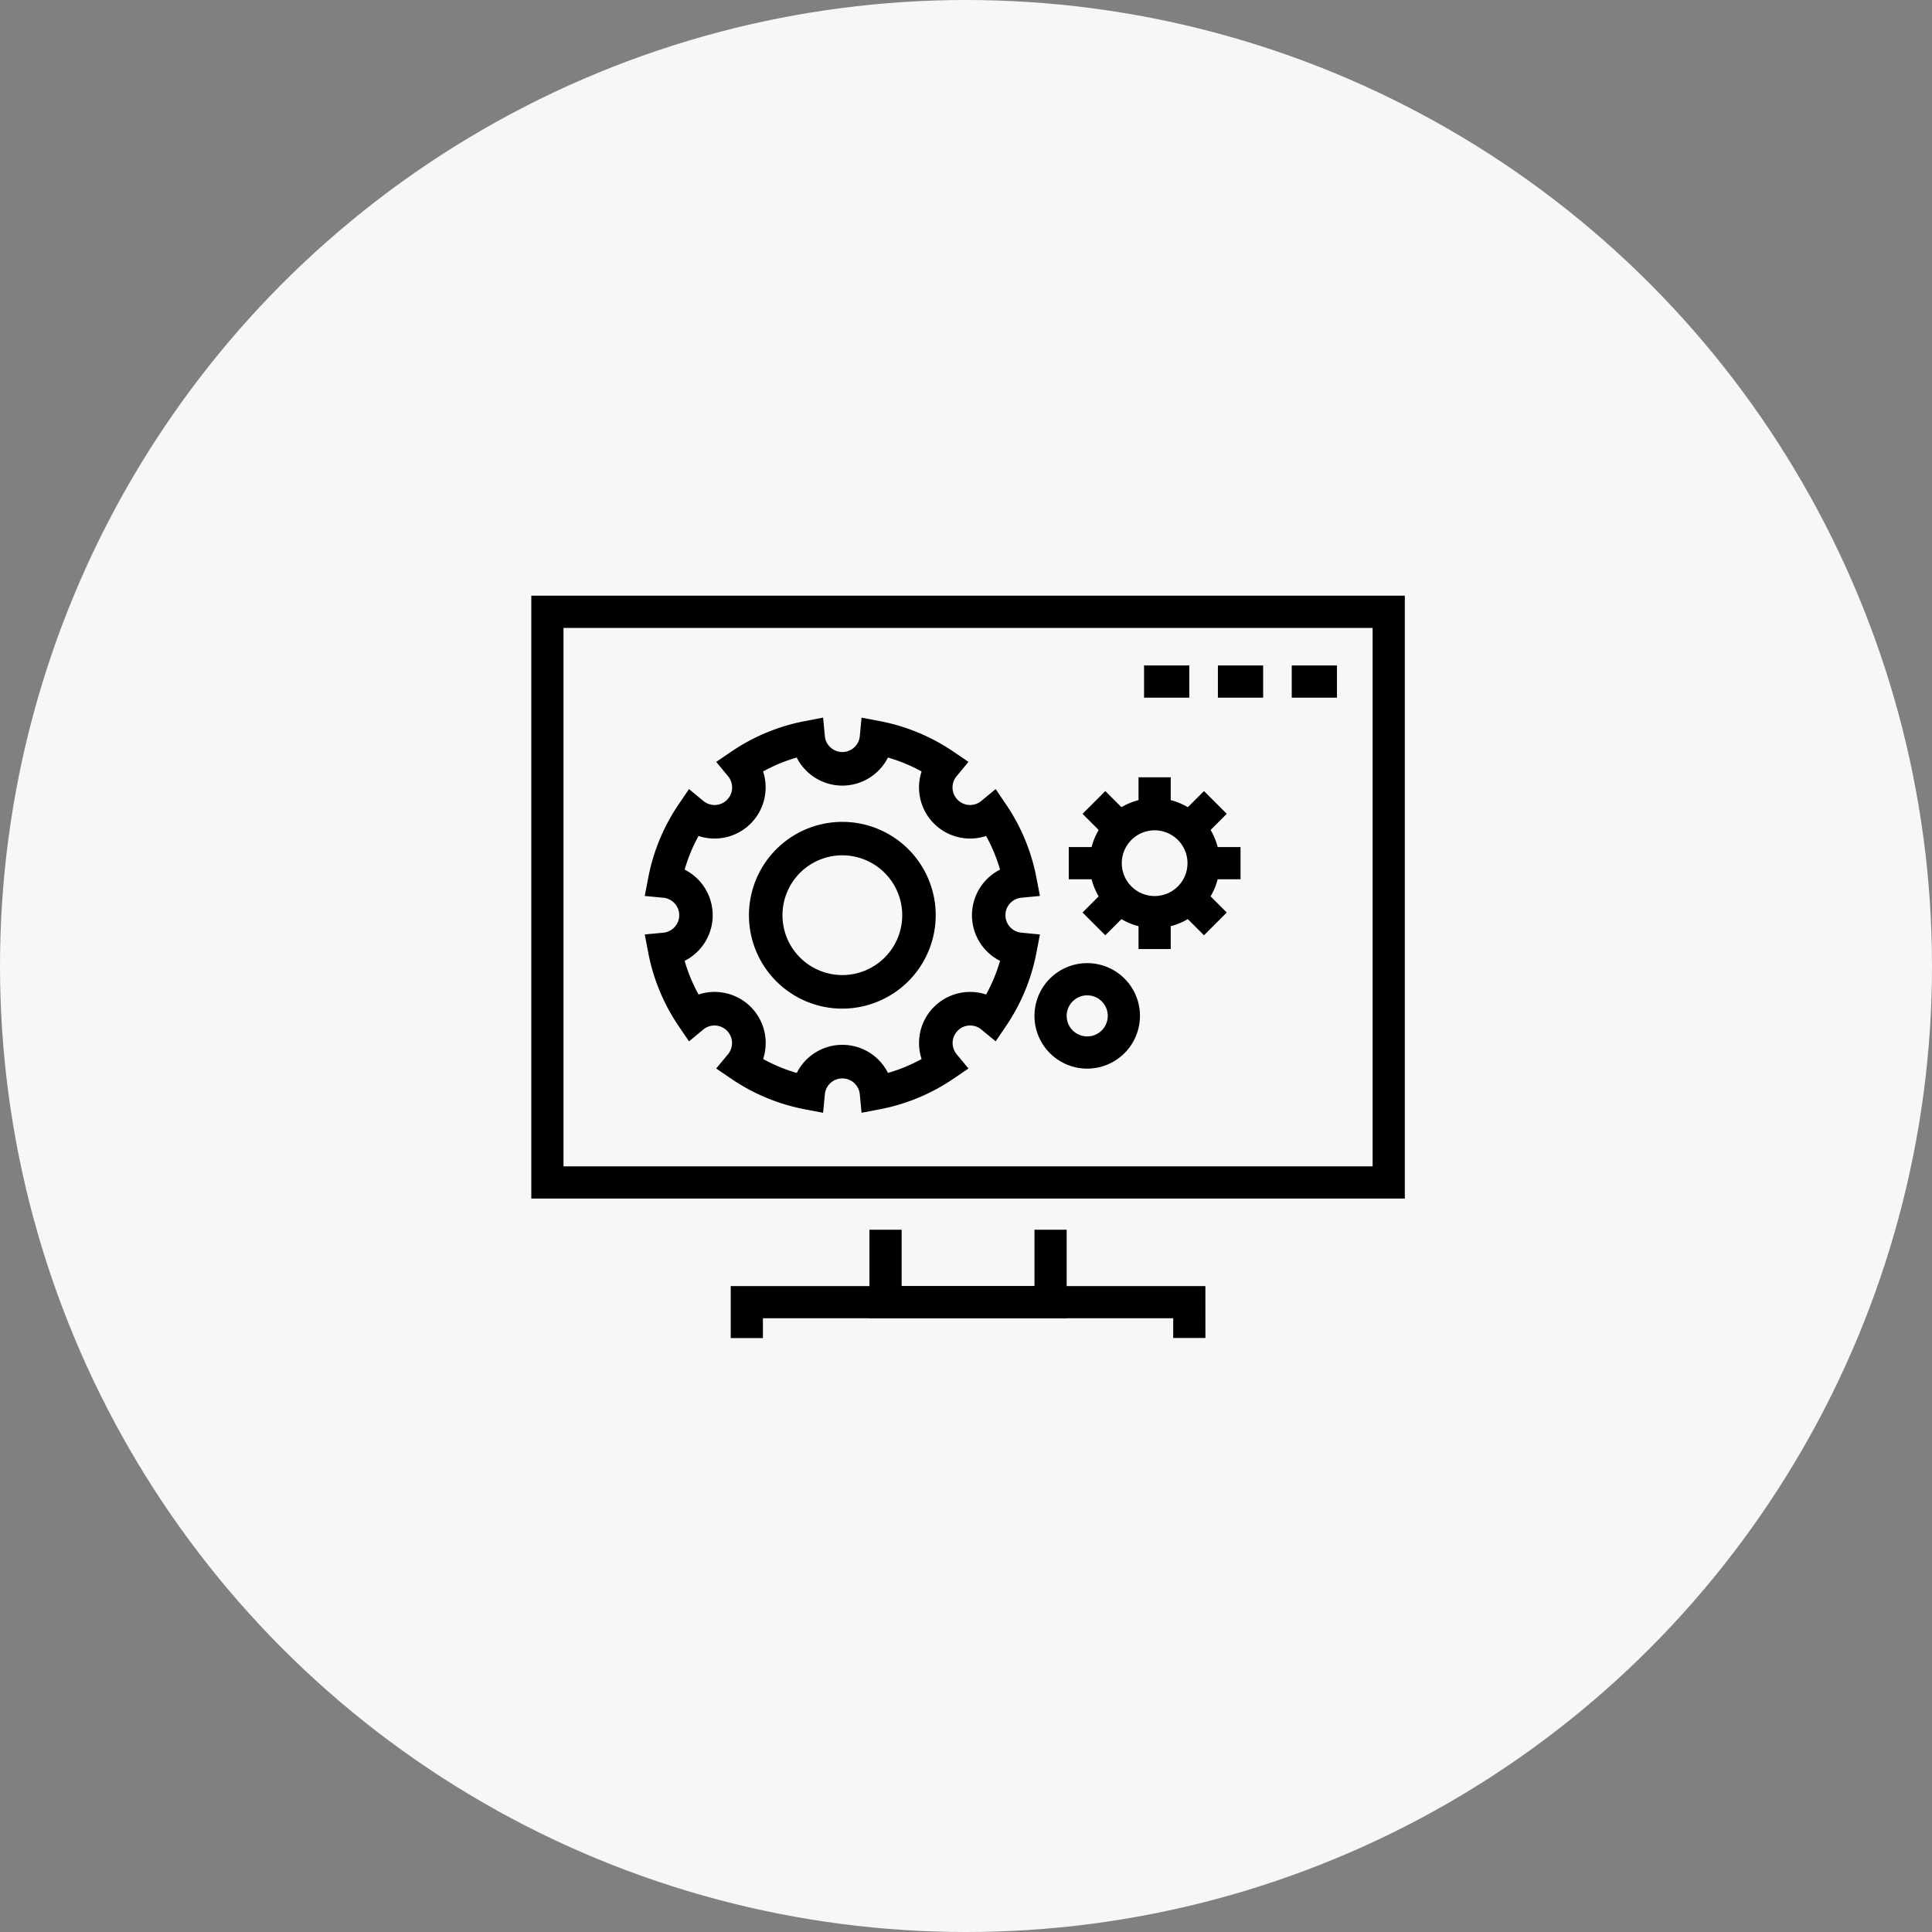
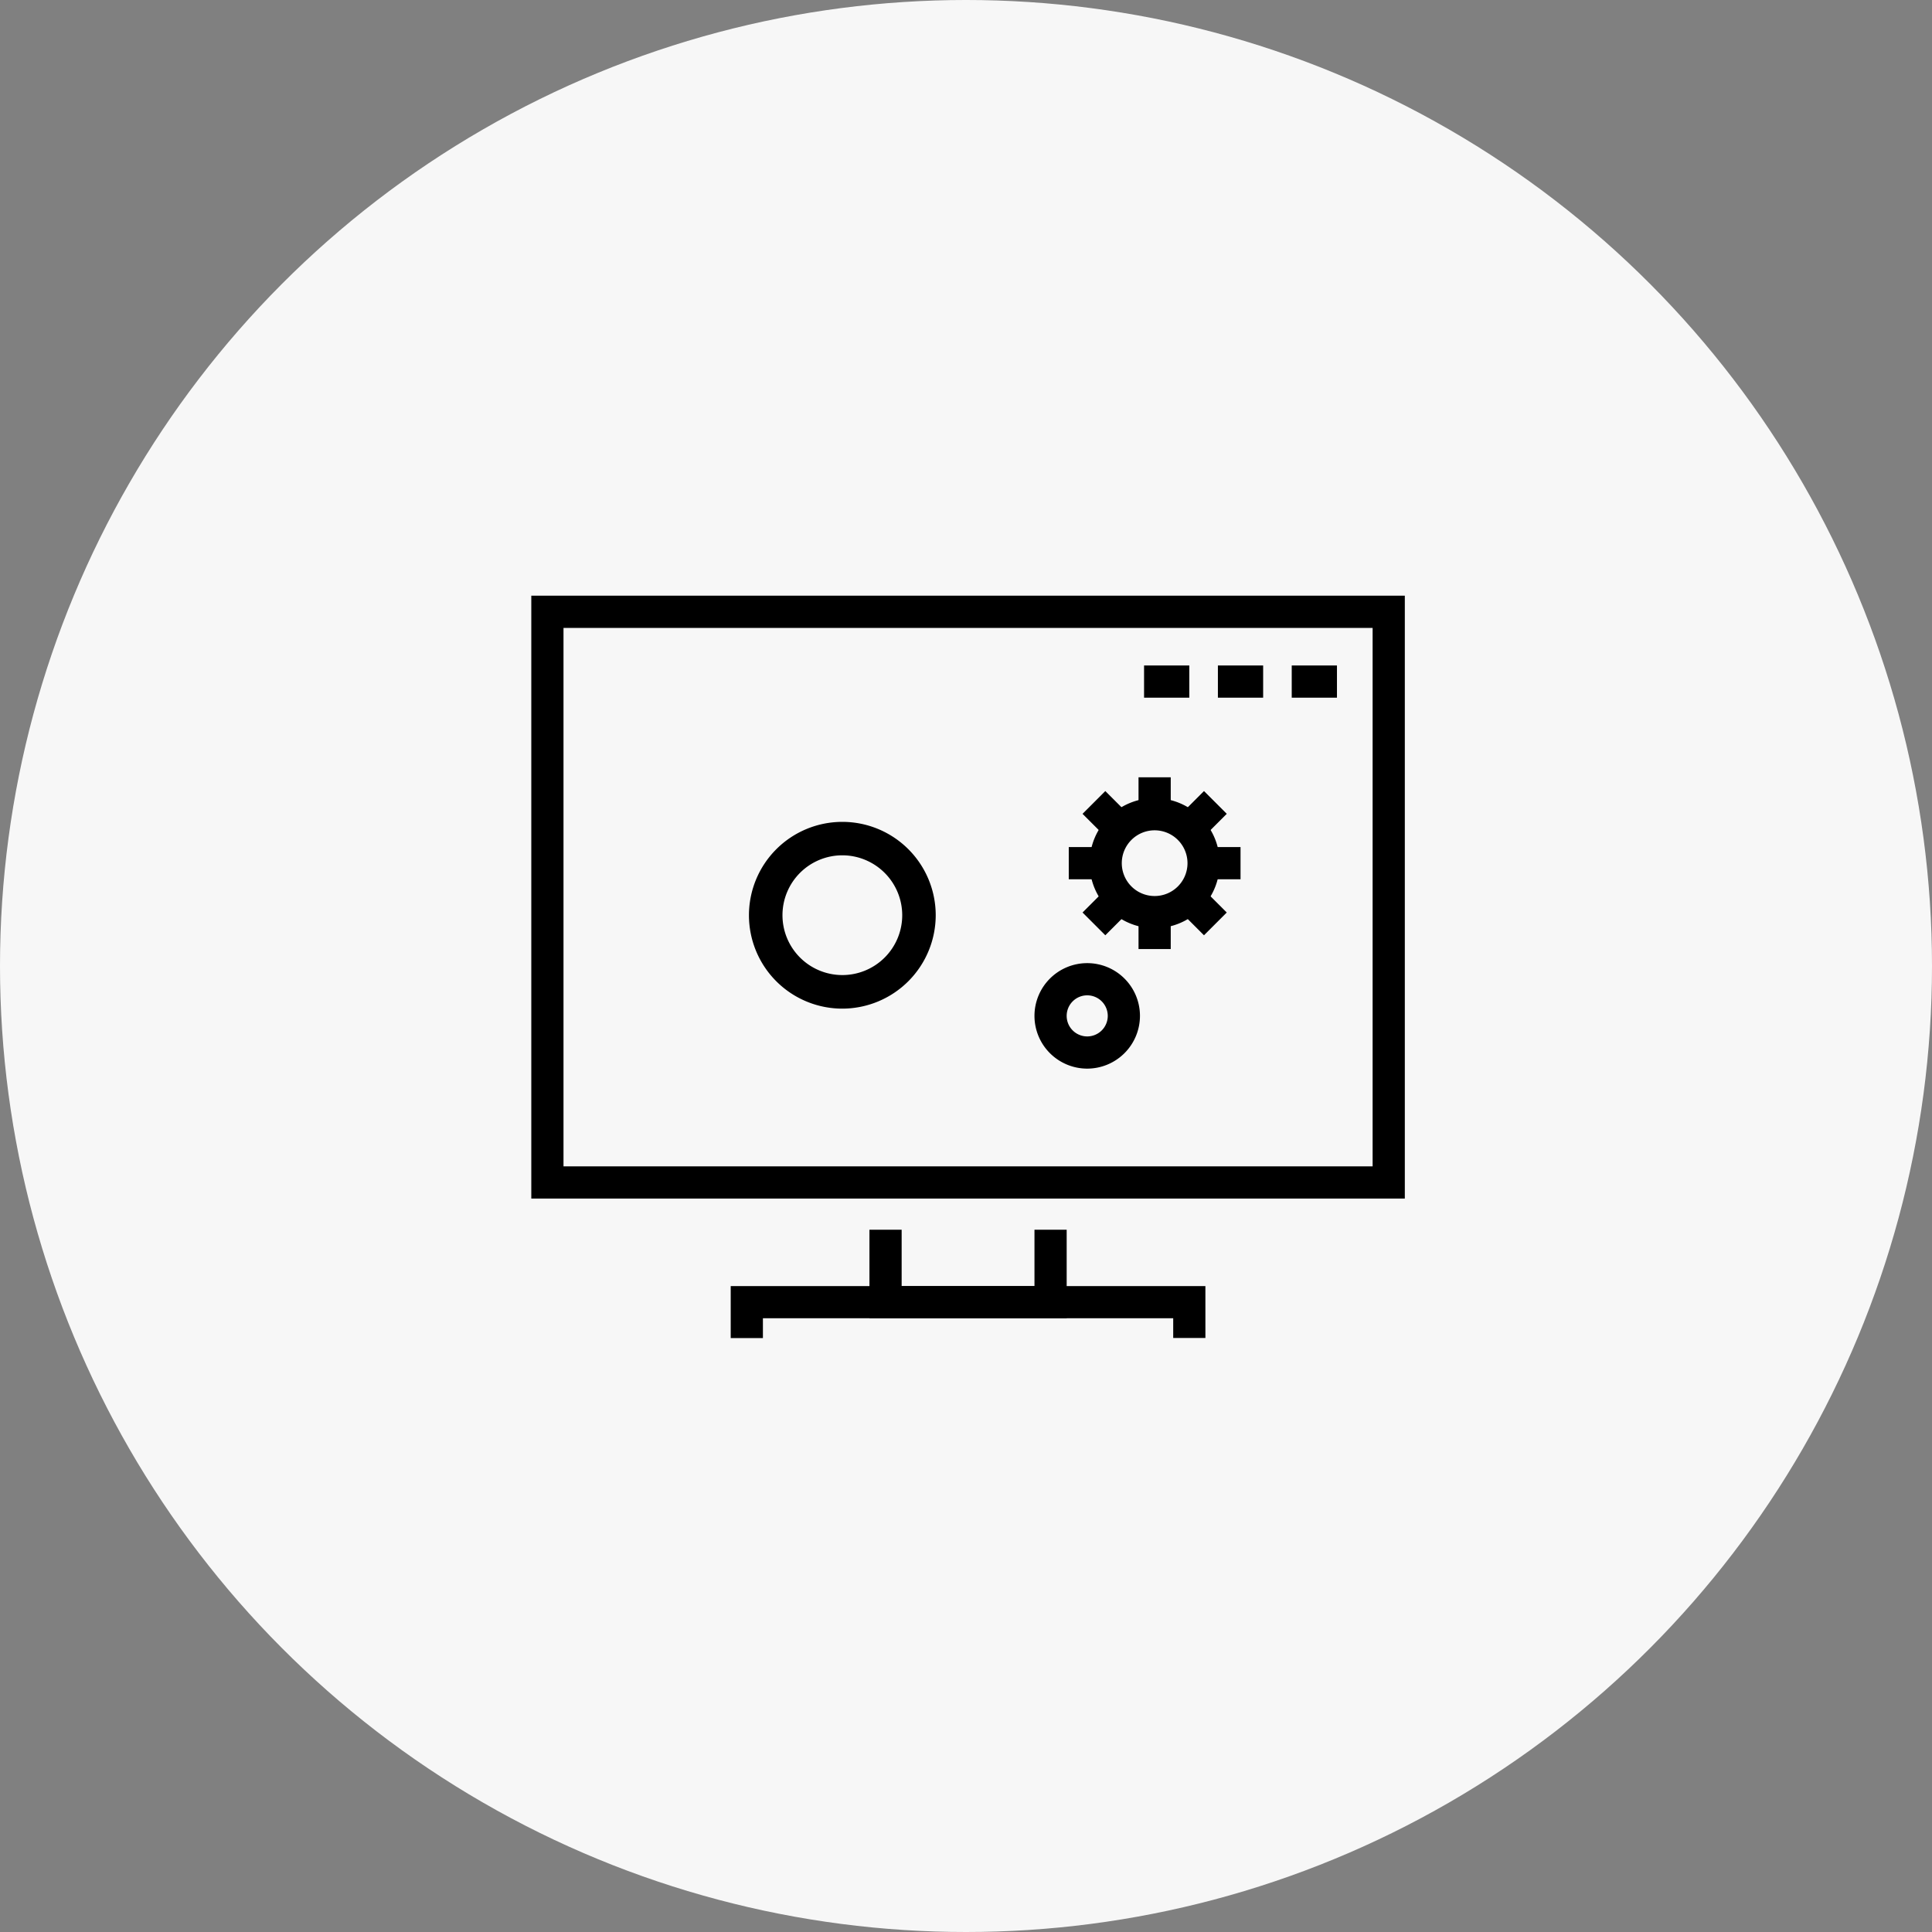
<svg xmlns="http://www.w3.org/2000/svg" width="120" height="120" viewBox="0 0 120 120">
  <rect x="0" y="0" width="120" height="120" fill="#808080" stroke="none" />
  <g id="グループ_260" data-name="グループ 260" transform="translate(-400 -2514)">
    <circle id="楕円形_1" data-name="楕円形 1" cx="60" cy="60" r="60" transform="translate(400 2514)" fill="#f7f7f7" />
    <g id="グループ_81" data-name="グループ 81" transform="translate(88.739 2399.48)">
      <g id="グループ_31" data-name="グループ 31">
        <path id="パス_13" data-name="パス 13" d="M398.517,188.966H344.261V151.52h54.256Zm-52.256-2h50.256V153.52H346.261Z" />
      </g>
      <g id="グループ_32" data-name="グループ 32">
        <path id="パス_14" data-name="パス 14" d="M386.131,197.624h-2V196.4H358.647v1.229h-2V194.4h29.483Z" />
      </g>
      <g id="グループ_33" data-name="グループ 33">
        <path id="パス_15" data-name="パス 15" d="M377.514,196.4h-12.25v-5.5h2v3.5h8.25v-3.5h2Z" />
      </g>
      <g id="グループ_34" data-name="グループ 34">
        <rect id="長方形_27" data-name="長方形 27" width="2.809" height="2" transform="translate(391.493 155.854)" />
      </g>
      <g id="グループ_35" data-name="グループ 35">
        <rect id="長方形_28" data-name="長方形 28" width="2.81" height="2" transform="translate(386.907 155.854)" />
      </g>
      <g id="グループ_36" data-name="グループ 36">
        <rect id="長方形_29" data-name="長方形 29" width="2.81" height="2" transform="translate(382.321 155.854)" />
      </g>
      <g id="グループ_40" data-name="グループ 40">
        <path id="パス_18" data-name="パス 18" d="M378.79,180.894a3.276,3.276,0,1,1,3.276-3.276A3.28,3.28,0,0,1,378.79,180.894Zm0-4.552a1.276,1.276,0,1,0,1.276,1.276A1.277,1.277,0,0,0,378.79,176.342Z" />
      </g>
      <g id="グループ_50" data-name="グループ 50">
        <g id="グループ_41" data-name="グループ 41">
          <path id="パス_19" data-name="パス 19" d="M382.977,172.174a4.041,4.041,0,1,1,4.042-4.041A4.046,4.046,0,0,1,382.977,172.174Zm0-6.082a2.041,2.041,0,1,0,2.042,2.041A2.043,2.043,0,0,0,382.977,166.092Z" />
        </g>
        <g id="グループ_42" data-name="グループ 42">
          <rect id="長方形_30" data-name="長方形 30" width="2" height="2.293" transform="translate(381.977 162.799)" />
        </g>
        <g id="グループ_43" data-name="グループ 43">
          <rect id="長方形_31" data-name="長方形 31" width="2" height="2.293" transform="matrix(0.707, -0.707, 0.707, 0.707, 378.499, 165.068)" />
        </g>
        <g id="グループ_44" data-name="グループ 44">
          <rect id="長方形_32" data-name="長方形 32" width="2.293" height="2" transform="translate(377.644 167.133)" />
        </g>
        <g id="グループ_45" data-name="グループ 45">
          <rect id="長方形_33" data-name="長方形 33" width="2.293" height="2" transform="translate(378.499 171.198) rotate(-45.002)" />
        </g>
        <g id="グループ_46" data-name="グループ 46">
          <rect id="長方形_34" data-name="長方形 34" width="2" height="2.293" transform="translate(381.977 171.174)" />
        </g>
        <g id="グループ_47" data-name="グループ 47">
          <rect id="長方形_35" data-name="長方形 35" width="2" height="2.293" transform="matrix(0.707, -0.707, 0.707, 0.707, 384.421, 170.991)" />
        </g>
        <g id="グループ_48" data-name="グループ 48">
          <rect id="長方形_36" data-name="長方形 36" width="2.293" height="2" transform="translate(386.02 167.133)" />
        </g>
        <g id="グループ_49" data-name="グループ 49">
          <rect id="長方形_37" data-name="長方形 37" width="2.294" height="2" transform="translate(384.421 165.276) rotate(-45)" />
        </g>
      </g>
      <g id="グループ_105" data-name="グループ 105" transform="translate(335.761 147.298)">
-         <path id="パス_47" data-name="パス 47" d="M26.624,36.339,25.5,36.125a12.175,12.175,0,0,1-4.569-1.892l-.947-.644.73-.882a1.09,1.09,0,0,0-1.536-1.535l-.882.73-.644-.948a12.173,12.173,0,0,1-1.89-4.567l-.216-1.124,1.139-.109a1.09,1.09,0,0,0,0-2.173l-1.139-.108.216-1.125a12.153,12.153,0,0,1,1.89-4.567l.643-.947.883.729a1.09,1.09,0,0,0,1.536-1.537l-.73-.882.948-.643A12.159,12.159,0,0,1,25.5,12.01l1.124-.215.109,1.14a1.09,1.09,0,0,0,2.172,0l.108-1.14,1.124.215A12.143,12.143,0,0,1,34.705,13.9l.948.643-.73.882a1.09,1.09,0,0,0,1.536,1.537l.883-.729.642.947a12.129,12.129,0,0,1,1.892,4.568l.215,1.123-1.139.109a1.09,1.09,0,0,0,0,2.173l1.139.109-.215,1.123a12.156,12.156,0,0,1-1.891,4.568l-.643.948-.883-.73a1.09,1.09,0,0,0-1.536,1.535l.73.882-.947.644a12.159,12.159,0,0,1-4.569,1.892l-1.124.214L28.905,35.2a1.09,1.09,0,0,0-2.172,0Zm1.195-4.22a3.16,3.16,0,0,1,2.833,1.743A10.043,10.043,0,0,0,32.742,33a3.174,3.174,0,0,1,4.007-4.008,10.078,10.078,0,0,0,.865-2.09,3.174,3.174,0,0,1,0-5.666,10.1,10.1,0,0,0-.865-2.09,3.173,3.173,0,0,1-4.007-4.007,10.1,10.1,0,0,0-2.09-.865,3.174,3.174,0,0,1-5.666,0,10.078,10.078,0,0,0-2.09.865,3.174,3.174,0,0,1-4.007,4.007,10.046,10.046,0,0,0-.865,2.09,3.174,3.174,0,0,1,0,5.666,10.078,10.078,0,0,0,.865,2.09A3.175,3.175,0,0,1,22.9,33a10.02,10.02,0,0,0,2.09.864A3.159,3.159,0,0,1,27.819,32.119Z" />
-       </g>
+         </g>
      <g id="グループ_106" data-name="グループ 106" transform="translate(335.761 147.298)">
        <path id="パス_50" data-name="パス 50" d="M27.819,29.87a5.8,5.8,0,1,1,5.8-5.8A5.809,5.809,0,0,1,27.819,29.87Zm0-9.523a3.719,3.719,0,1,0,3.72,3.72A3.725,3.725,0,0,0,27.819,20.347Z" />
      </g>
    </g>
  </g>
</svg>